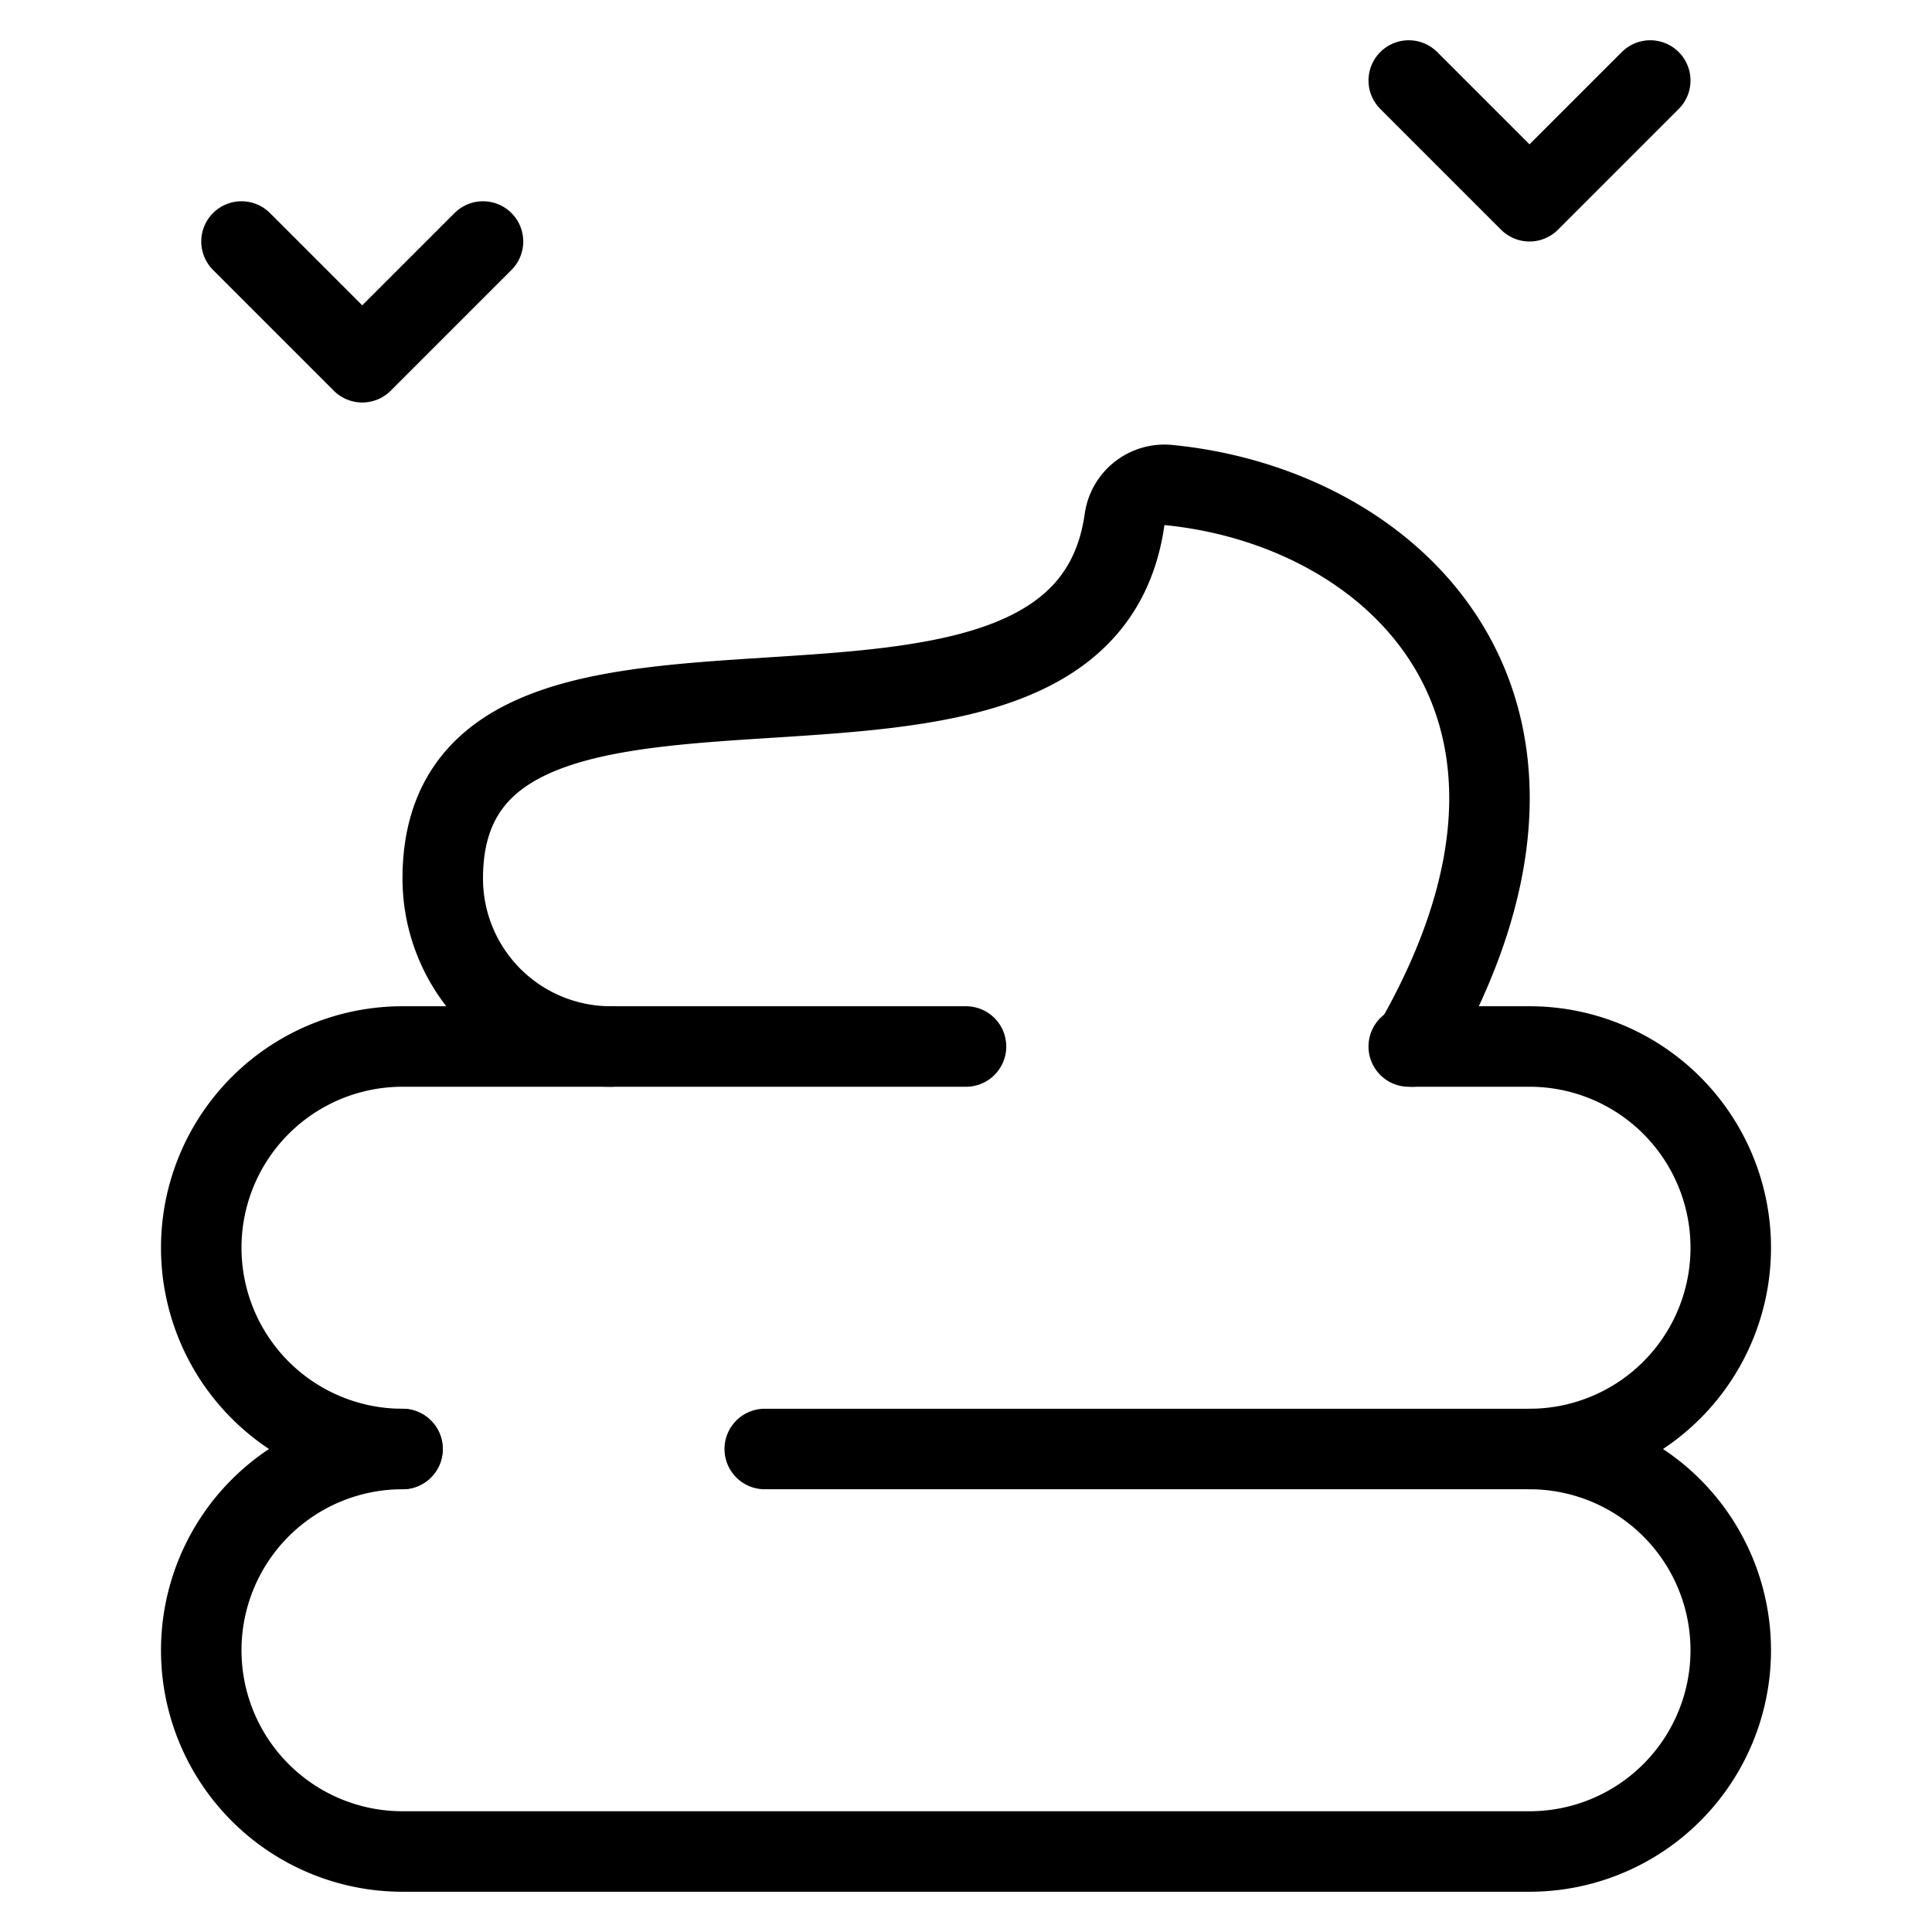
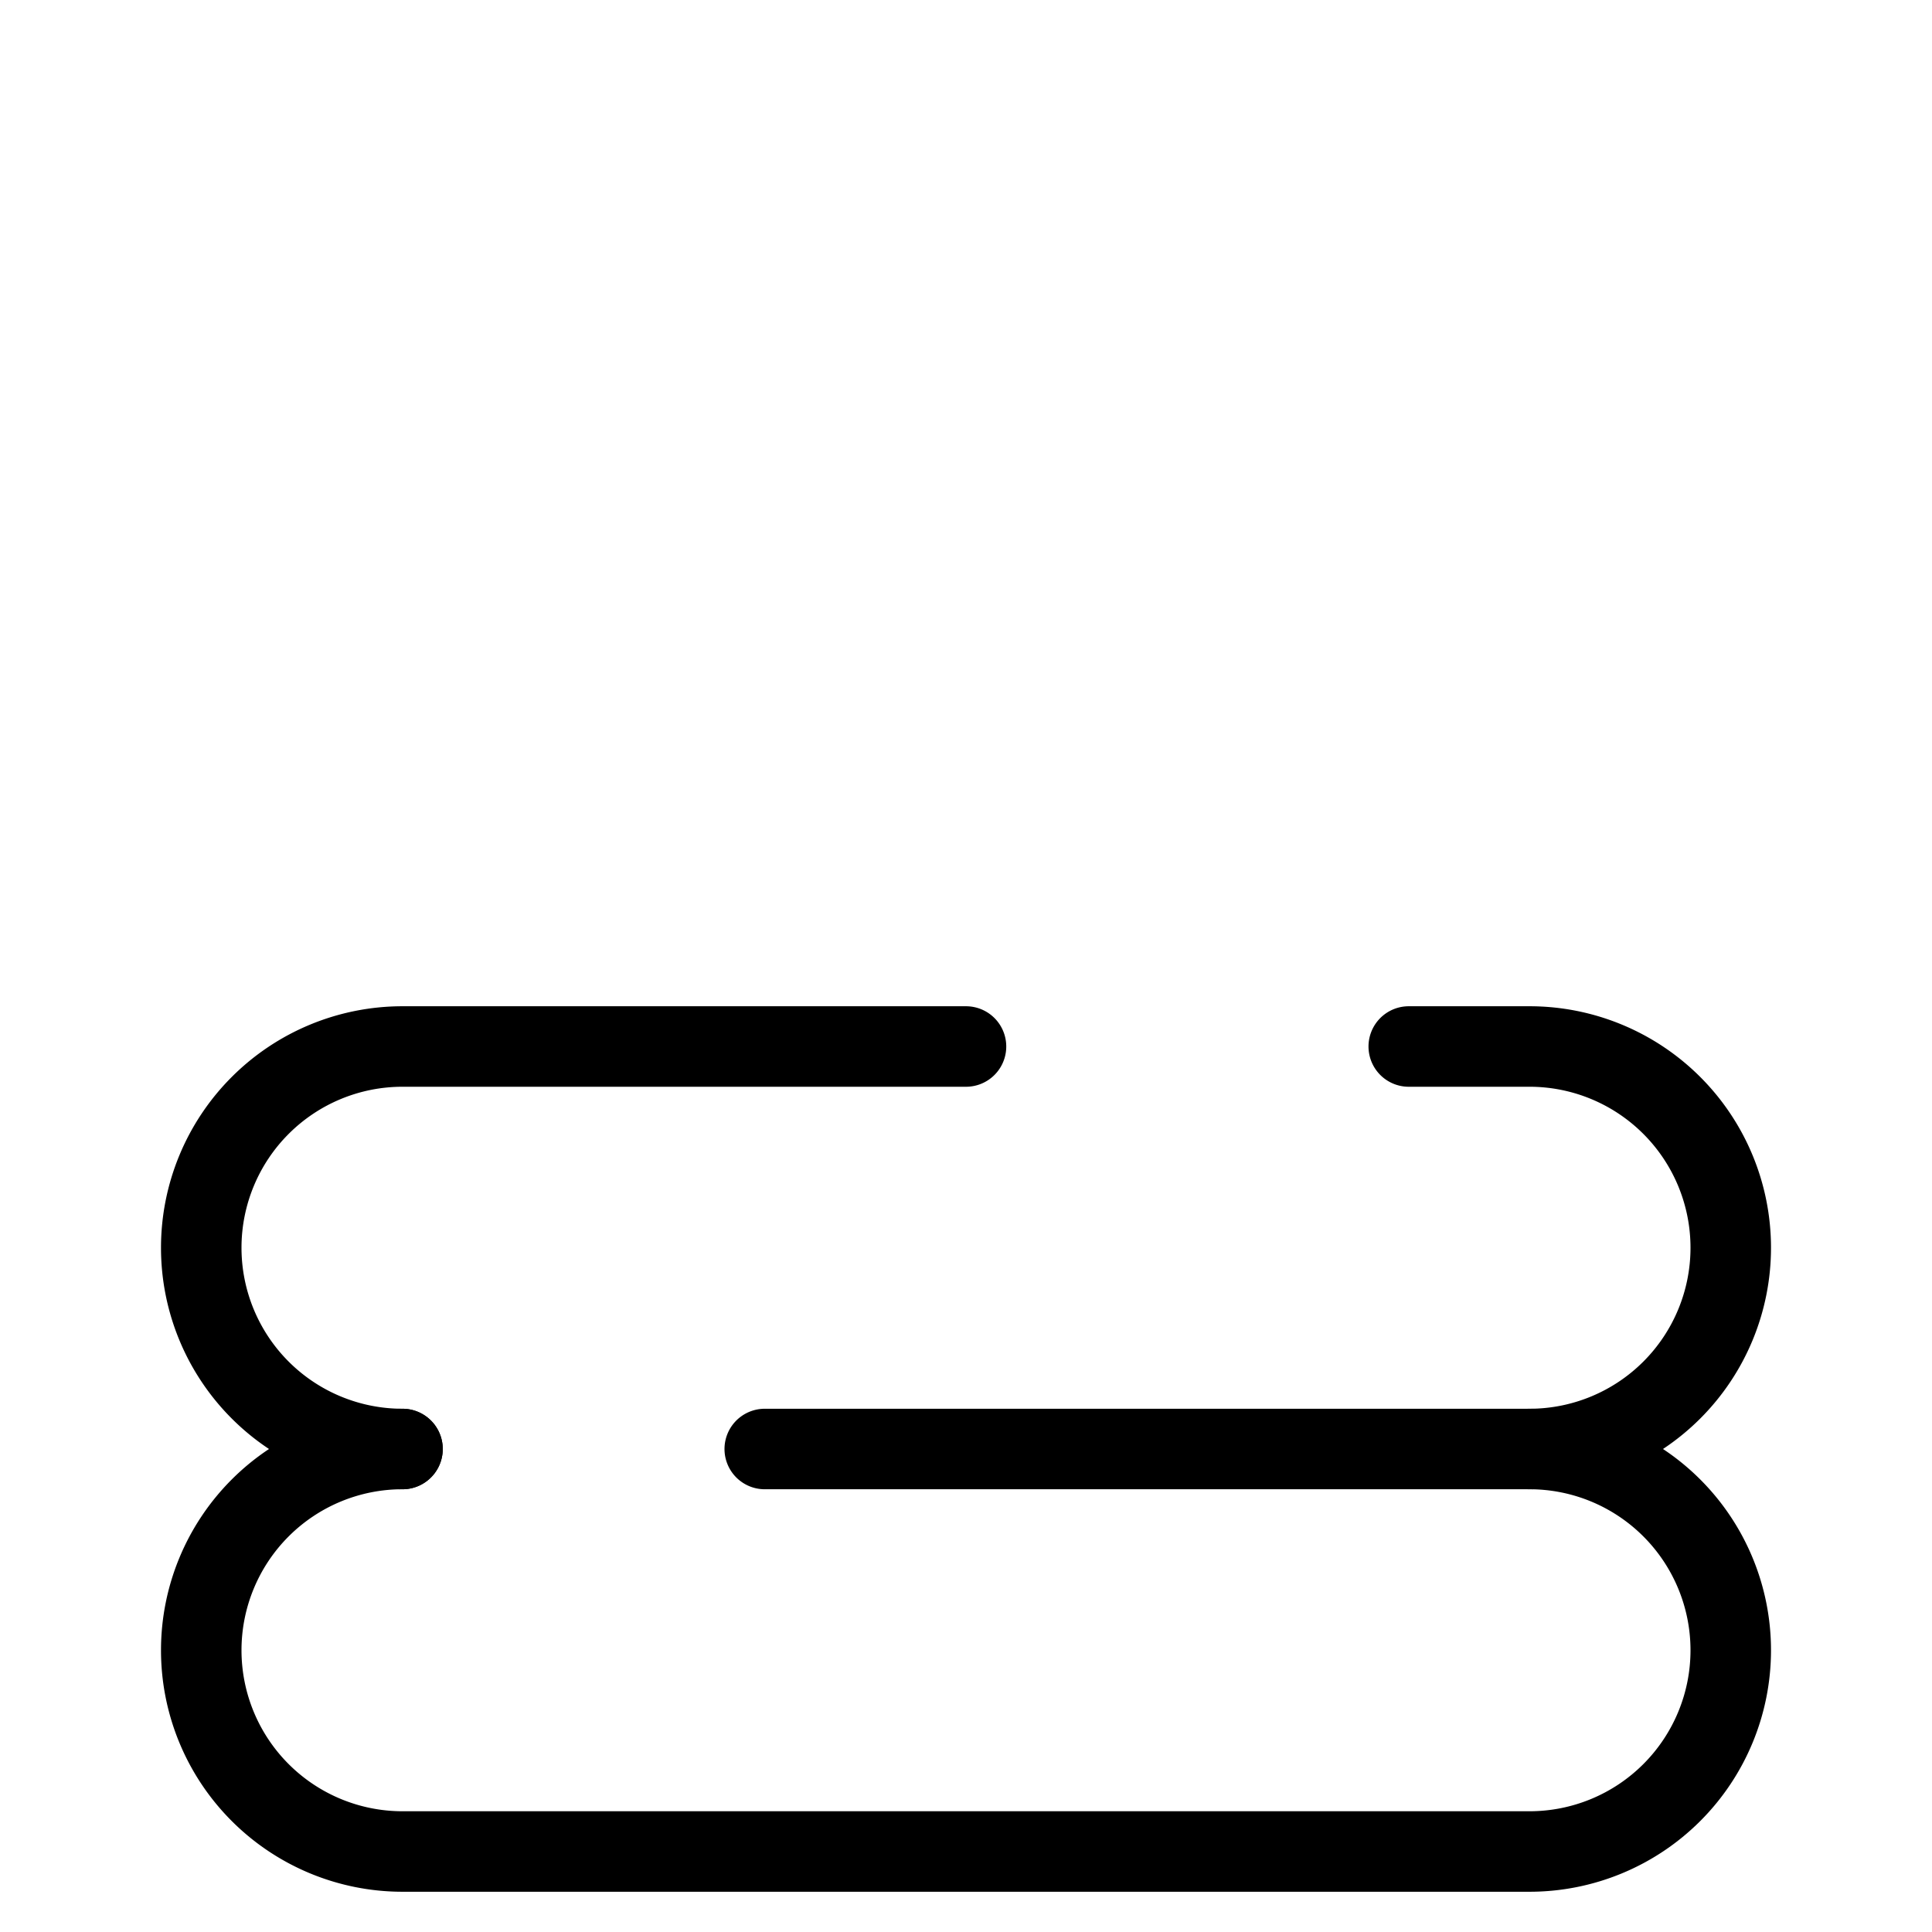
<svg xmlns="http://www.w3.org/2000/svg" viewBox="0 0 24 24">
  <g transform="matrix(1,0,0,1,0,0)">
    <path d="M9.5,18H19a2.5,2.5,0,0,1,0,5H5a2.5,2.5,0,0,1,0-5" fill="none" stroke="#000000" stroke-linecap="round" stroke-linejoin="round" />
    <path d="M5,18a2.5,2.5,0,0,1,0-5h7" fill="none" stroke="#000000" stroke-linecap="round" stroke-linejoin="round" />
    <path d="M17.5,13H19a2.5,2.5,0,0,1,0,5" fill="none" stroke="#000000" stroke-linecap="round" stroke-linejoin="round" />
-     <path d="M7.587,13A2.087,2.087,0,0,1,5.5,10.913c0-3.956,7.919-.543,8.47-4.461a.5.5,0,0,1,.543-.427C17.337,6.3,19.978,8.8,17.545,13" fill="none" stroke="#000000" stroke-linecap="round" stroke-linejoin="round" />
-     <path d="M3 3L4.5 4.5 6 3" fill="none" stroke="#000000" stroke-linecap="round" stroke-linejoin="round" />
-     <path d="M17.5 1L19 2.5 20.5 1" fill="none" stroke="#000000" stroke-linecap="round" stroke-linejoin="round" />
  </g>
</svg>